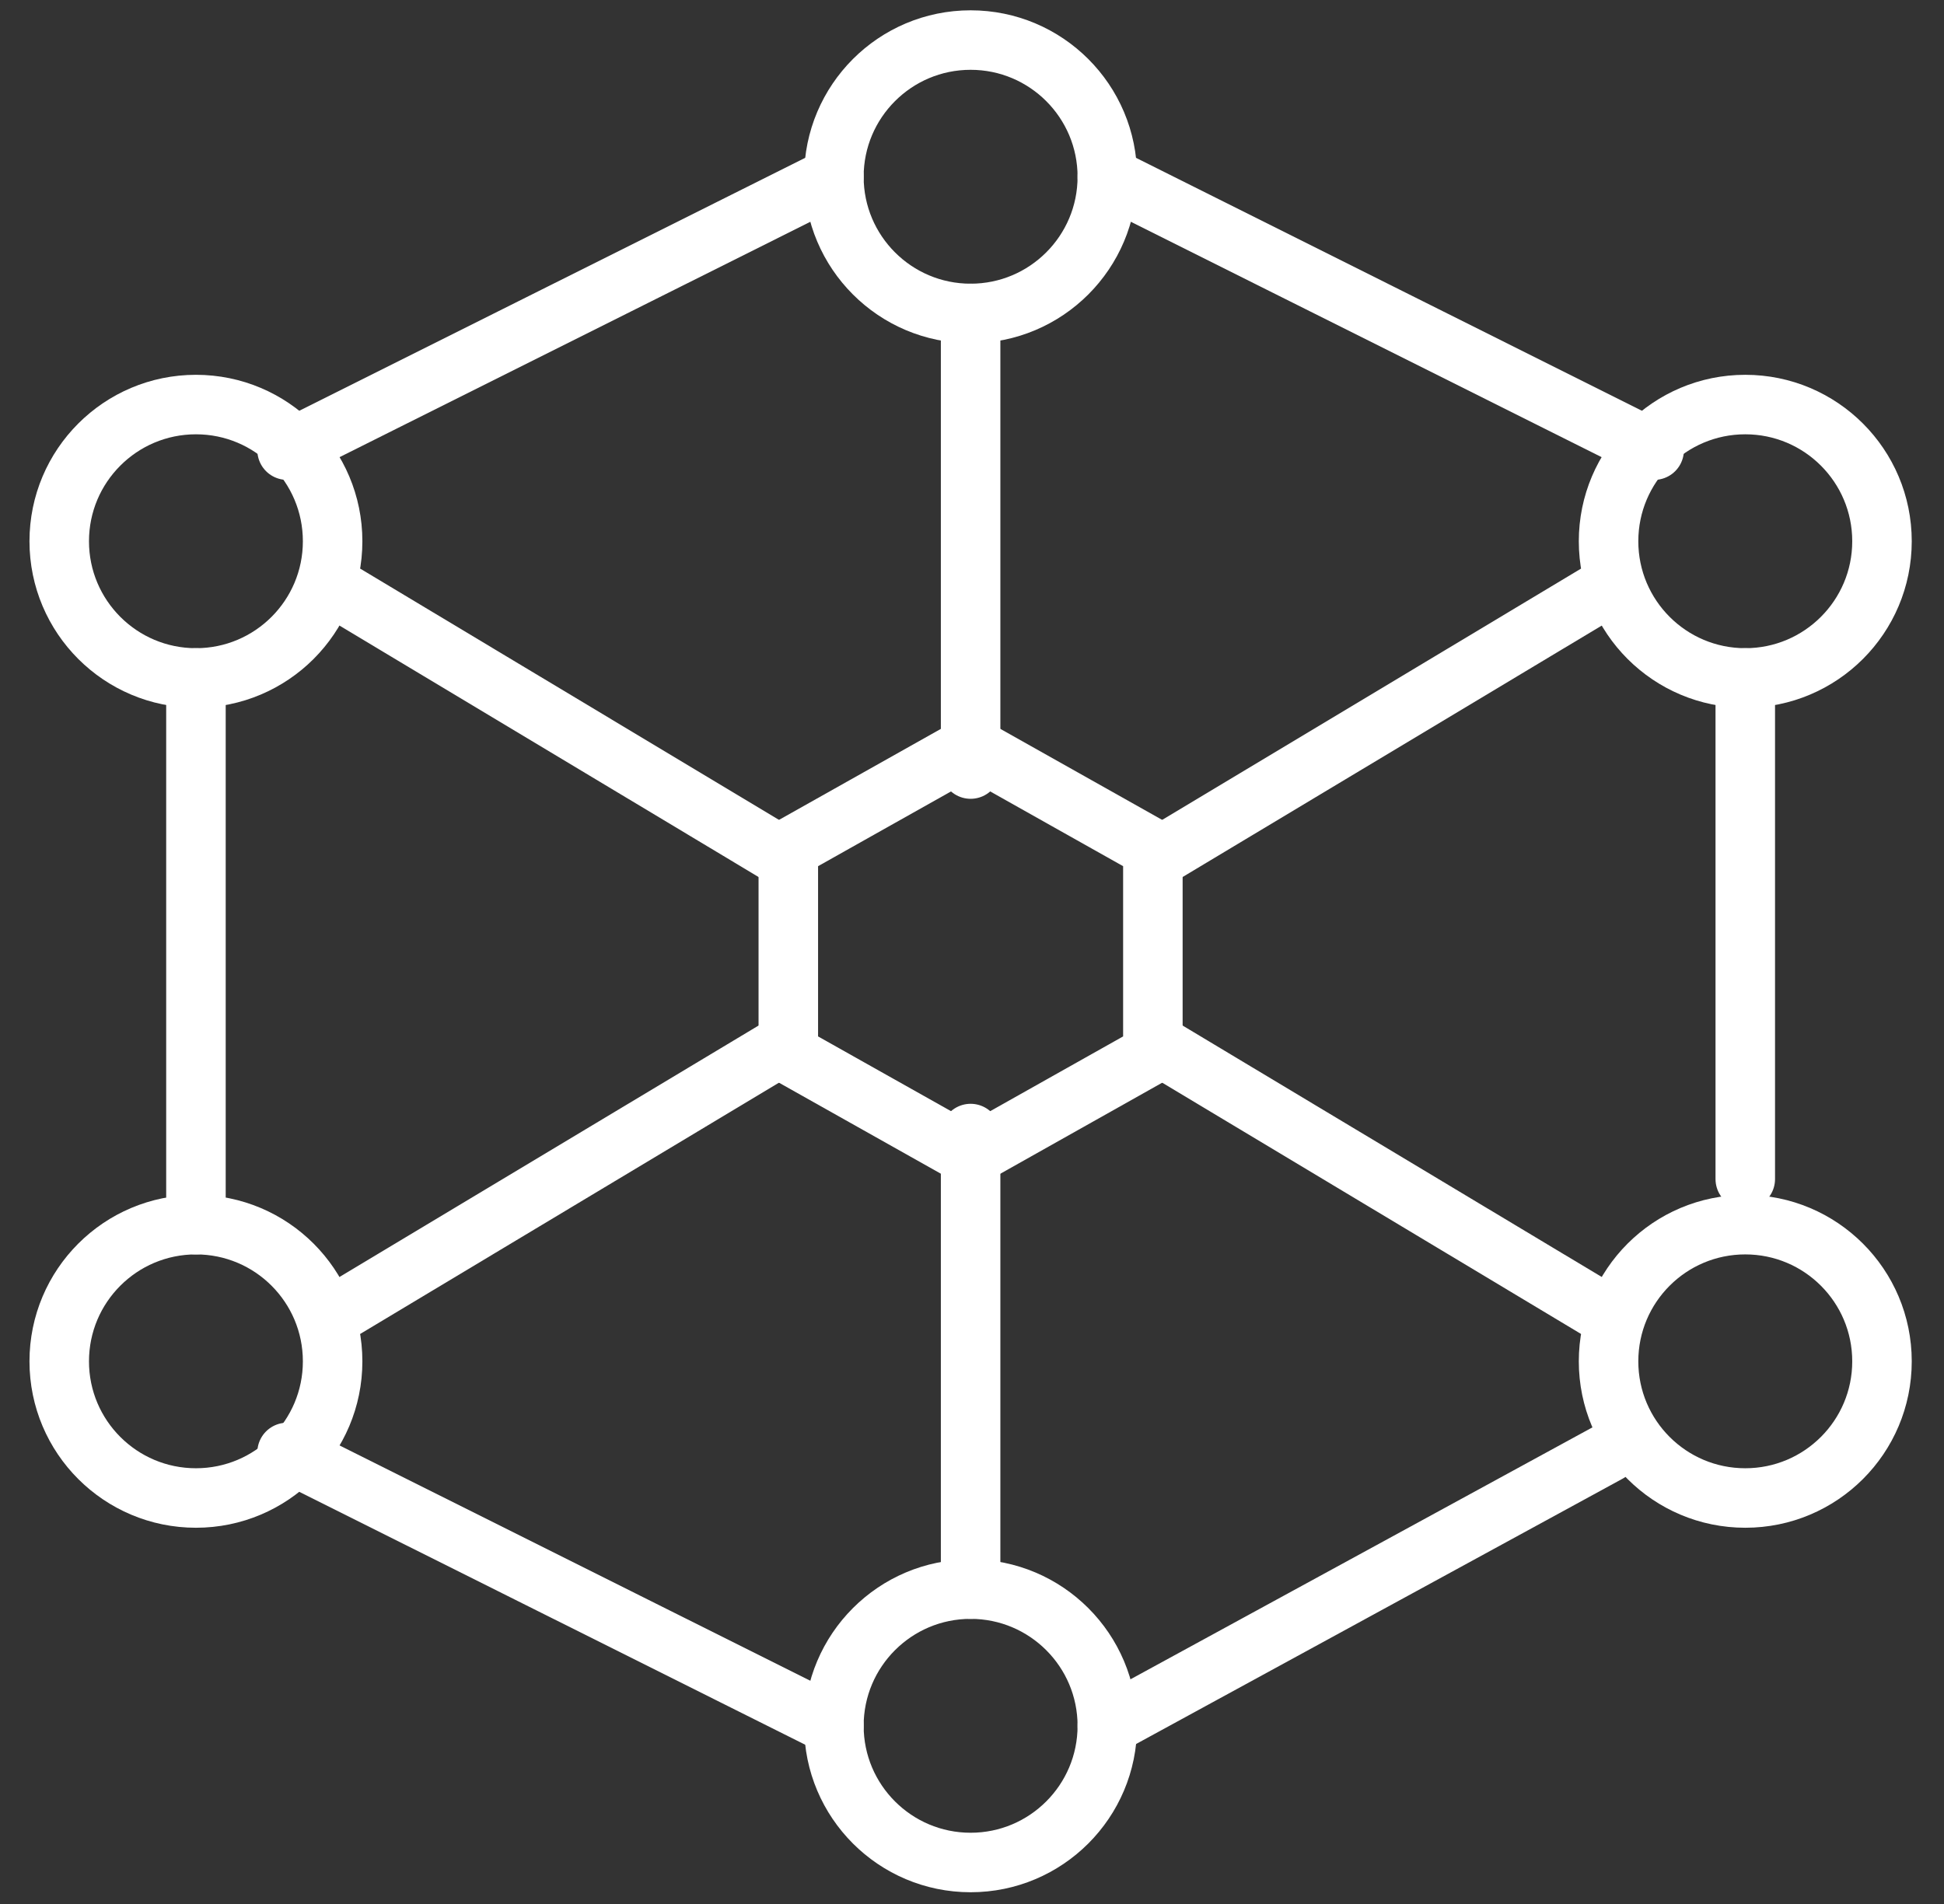
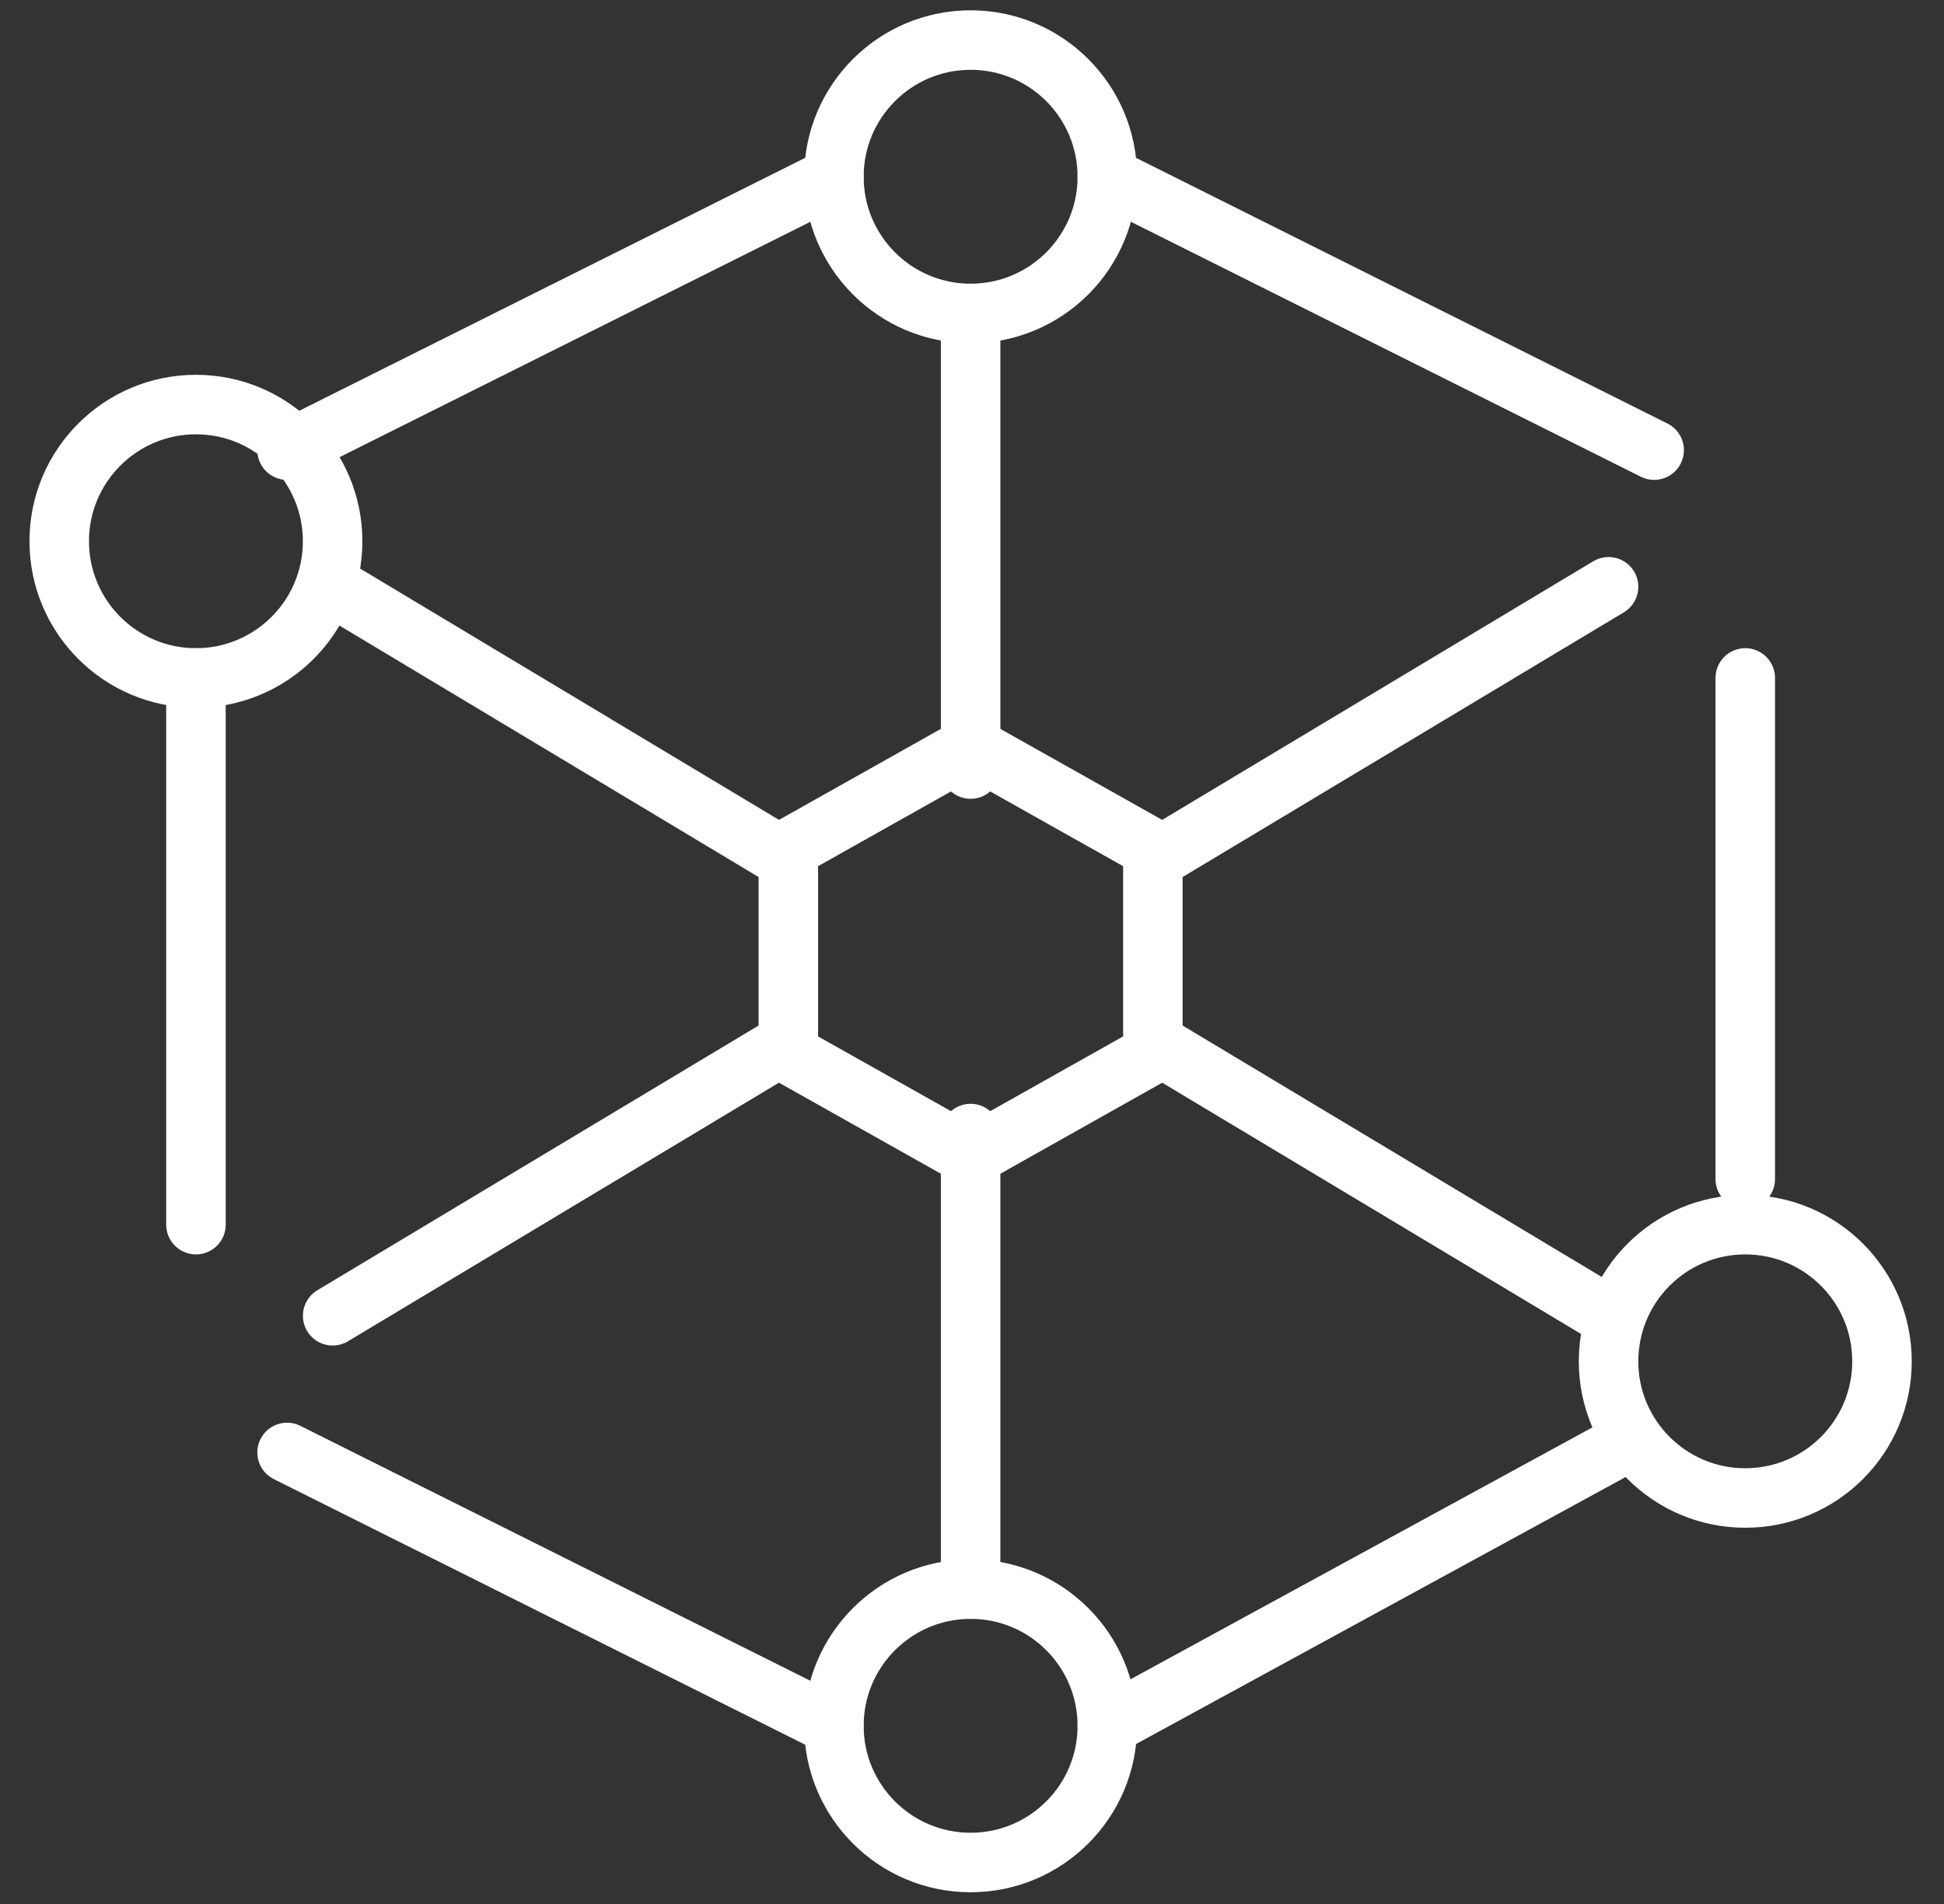
<svg xmlns="http://www.w3.org/2000/svg" width="49" height="48" viewBox="0 0 49 48" fill="none">
  <rect x="0" y="0" width="49" height="48" fill="#333333" stroke="none" />
  <path d="M8.385 33.171L19.87 26.279M29.059 21.685L40.545 14.793M24.465 7.902V19.388M24.465 28.577V40.062M8.385 14.793L19.87 21.685M29.059 26.279L40.545 33.171M43.991 17.091V29.725M27.911 43.508L40.545 36.617M7.236 36.617L21.019 43.508M4.939 30.874V17.091M7.236 11.348L21.019 4.456M41.694 11.348L27.911 4.456" stroke="white" stroke-width="1.5" stroke-linecap="round" stroke-linejoin="round" />
  <path d="M24.465 7.902C26.368 7.902 27.911 6.359 27.911 4.456C27.911 2.553 26.368 1.01 24.465 1.01C22.562 1.01 21.019 2.553 21.019 4.456C21.019 6.359 22.562 7.902 24.465 7.902Z" stroke="white" stroke-width="1.5" stroke-linecap="round" stroke-linejoin="round" />
  <path d="M24.465 46.954C26.368 46.954 27.911 45.411 27.911 43.508C27.911 41.605 26.368 40.062 24.465 40.062C22.562 40.062 21.019 41.605 21.019 43.508C21.019 45.411 22.562 46.954 24.465 46.954Z" stroke="white" stroke-width="1.5" stroke-linecap="round" stroke-linejoin="round" />
  <path d="M4.939 17.091C6.842 17.091 8.384 15.548 8.384 13.645C8.384 11.742 6.842 10.199 4.939 10.199C3.036 10.199 1.493 11.742 1.493 13.645C1.493 15.548 3.036 17.091 4.939 17.091Z" stroke="white" stroke-width="1.5" stroke-linecap="round" stroke-linejoin="round" />
-   <path d="M43.991 17.091C45.894 17.091 47.437 15.548 47.437 13.645C47.437 11.742 45.894 10.199 43.991 10.199C42.088 10.199 40.545 11.742 40.545 13.645C40.545 15.548 42.088 17.091 43.991 17.091Z" stroke="white" stroke-width="1.5" stroke-linecap="round" stroke-linejoin="round" />
  <path d="M43.991 37.765C45.894 37.765 47.437 36.223 47.437 34.32C47.437 32.416 45.894 30.874 43.991 30.874C42.088 30.874 40.545 32.416 40.545 34.32C40.545 36.223 42.088 37.765 43.991 37.765Z" stroke="white" stroke-width="1.5" stroke-linecap="round" stroke-linejoin="round" />
-   <path d="M4.939 37.765C6.842 37.765 8.384 36.223 8.384 34.32C8.384 32.416 6.842 30.874 4.939 30.874C3.036 30.874 1.493 32.416 1.493 34.32C1.493 36.223 3.036 37.765 4.939 37.765Z" stroke="white" stroke-width="1.5" stroke-linecap="round" stroke-linejoin="round" />
  <path d="M24.465 18.814L29.059 21.398V26.567L24.465 29.151L19.87 26.567V21.398L24.465 18.814Z" stroke="white" stroke-width="1.5" stroke-linecap="round" stroke-linejoin="round" />
</svg>